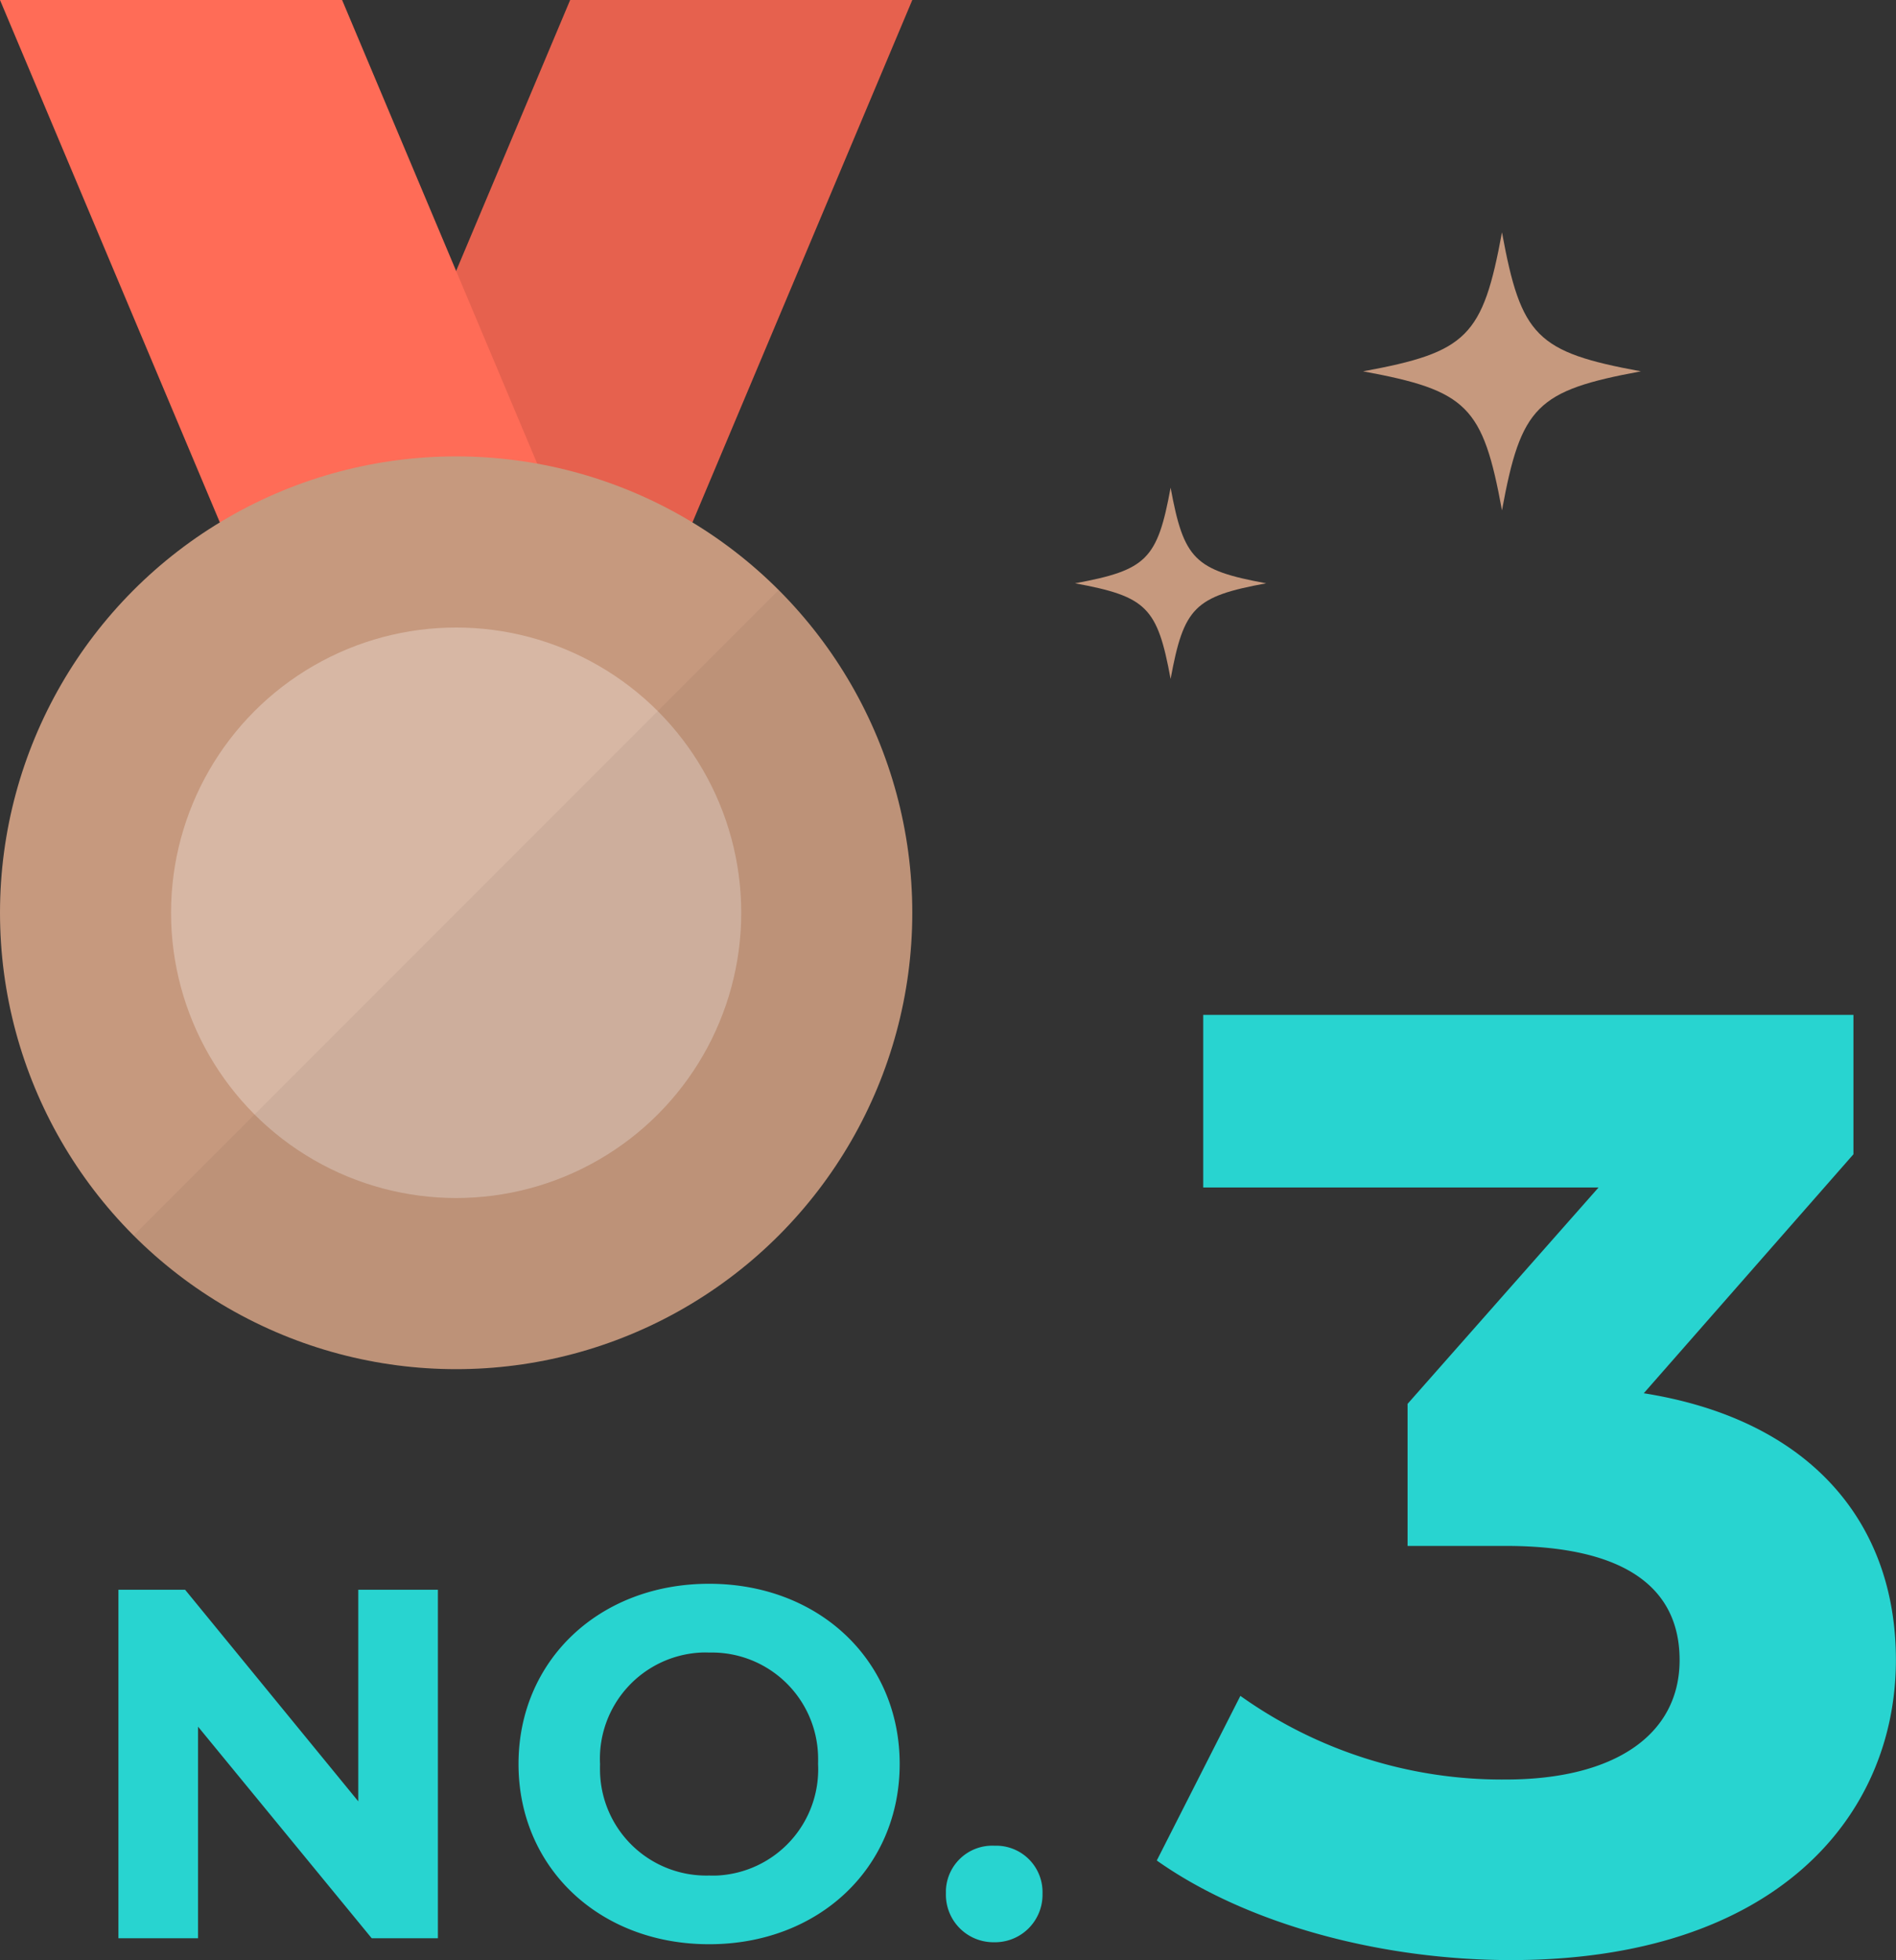
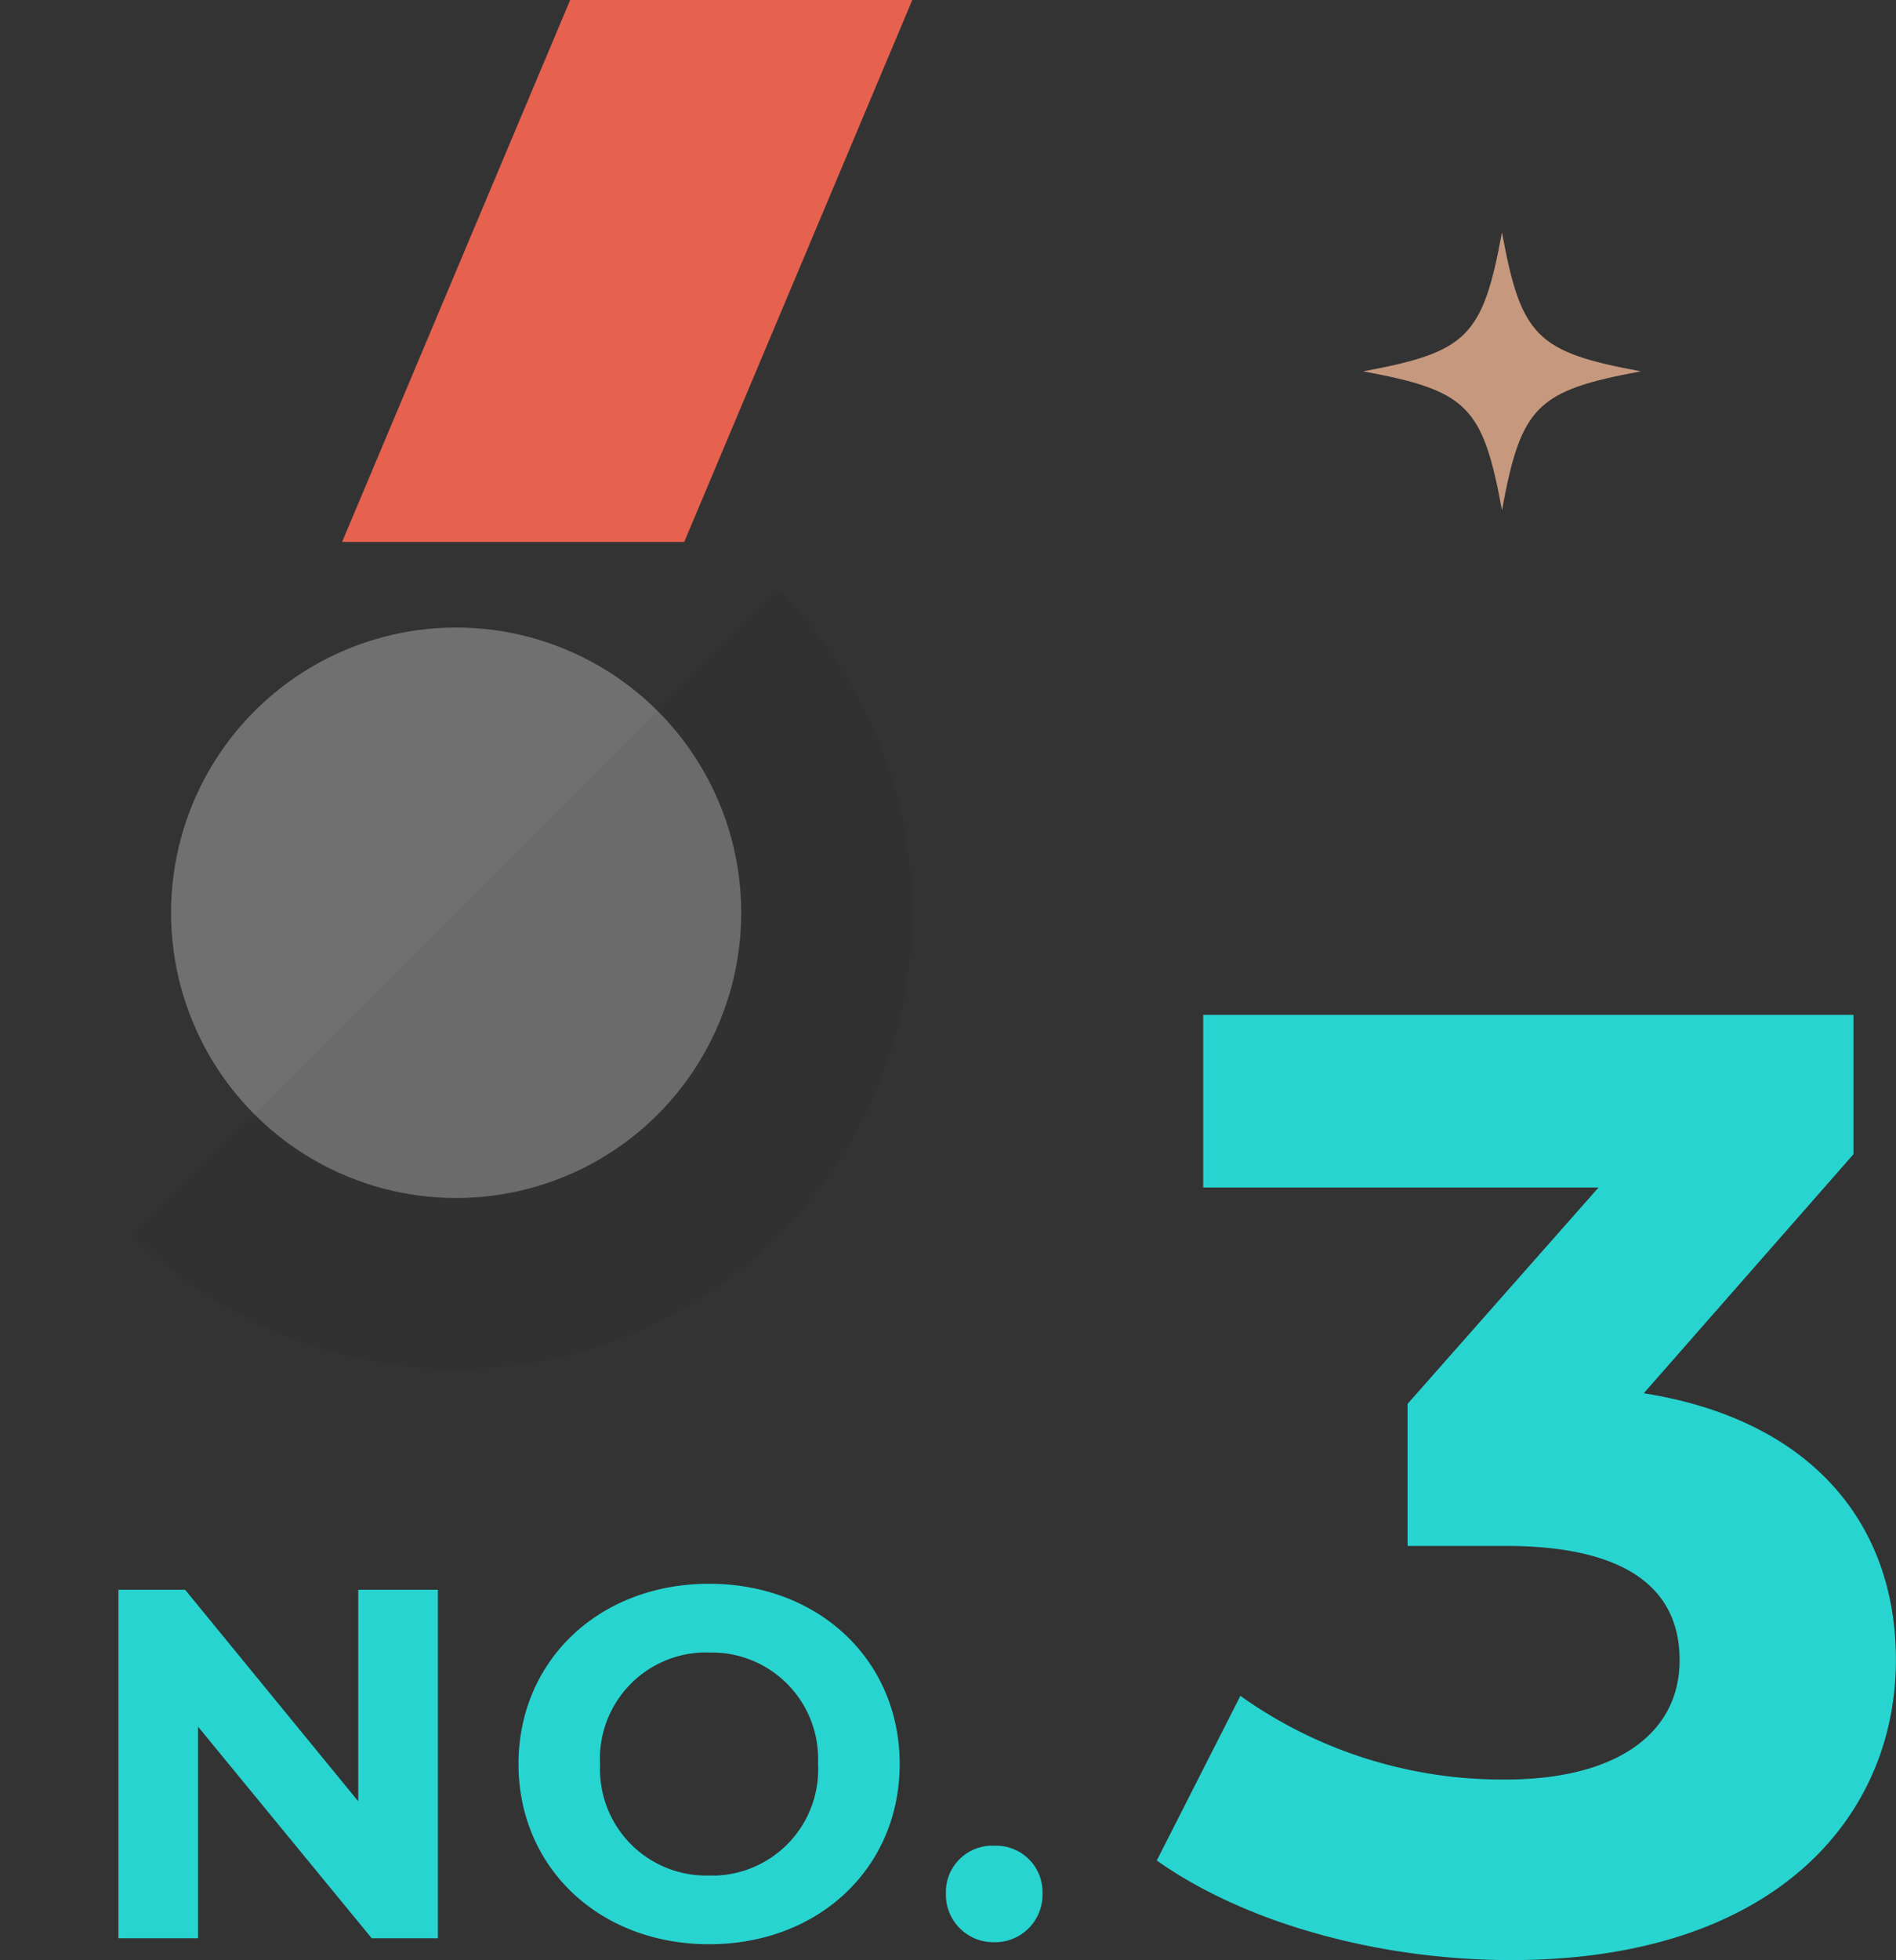
<svg xmlns="http://www.w3.org/2000/svg" width="91.445" height="94.489" viewBox="0 0 91.445 94.489">
  <rect x="0" y="0" width="91.445" height="94.489" fill="#333333" stroke="none" />
  <g transform="translate(-261.42)">
    <path d="M340.561,17.9c-5.029-.926-5.779-1.676-6.7-6.7-.926,5.029-1.676,5.779-6.7,6.7,5.029.926,5.779,1.676,6.7,6.7C334.782,19.58,335.532,18.83,340.561,17.9Z" fill="#c6997e" />
-     <path d="M322.489,28.118c-3.457-.636-3.973-1.152-4.61-4.61-.636,3.457-1.152,3.973-4.61,4.61,3.457.636,3.973,1.152,4.61,4.61C318.516,29.271,319.032,28.755,322.489,28.118Z" fill="#c6997e" />
-     <path d="M294.42,26.125h-16.5L288.92,0h16.5Z" fill="#ff6c57" />
+     <path d="M294.42,26.125h-16.5L288.92,0h16.5" fill="#ff6c57" />
    <path d="M294.42,26.125h-16.5L288.92,0h16.5Z" opacity="0.1" />
-     <path d="M288.92,26.125h-16.5L261.42,0h16.5Z" fill="#ff6c57" />
-     <circle cx="22" cy="22" r="22" transform="translate(261.42 22)" fill="#c6997e" />
    <circle cx="13.75" cy="13.75" r="13.75" transform="translate(269.67 30.25)" fill="#fff" opacity="0.3" />
    <path d="M267.863,59.556a22,22,0,1,0,31.113-31.113Z" opacity="0.05" />
    <path d="M340.7,67.161l10.112-11.52v-6.72h-31.36v8.32h19.068l-9.212,10.432v6.848h4.736c5.888,0,8.384,2.112,8.384,5.5,0,3.648-3.2,5.76-8.384,5.76a21.758,21.758,0,0,1-12.8-4.032l-4.032,7.936c4.352,3.076,10.816,4.8,17.088,4.8,12.736,0,18.56-6.912,18.56-14.468C352.865,73.433,348.769,68.441,340.7,67.161Z" fill="#28d4d0" />
    <path d="M278.7,76.633v10.2l-8.352-10.2h-3.216v16.8h3.84v-10.2l8.376,10.2h3.192v-16.8Zm16.92,17.088c5.28,0,9.192-3.672,9.192-8.688s-3.912-8.688-9.192-8.688c-5.3,0-9.192,3.7-9.192,8.688S290.319,93.721,295.623,93.721Zm0-3.312a5.125,5.125,0,0,1-5.26-4.986q-.005-.2,0-.39a5.125,5.125,0,0,1,4.866-5.372q.195-.01.39,0a5.125,5.125,0,0,1,5.26,4.986q.005.2,0,.39a5.125,5.125,0,0,1-4.866,5.372Q295.818,90.414,295.623,90.409Zm13.752,3.216a2.291,2.291,0,0,0,2.329-2.253q0-.05,0-.1a2.237,2.237,0,0,0-2.171-2.3q-.078,0-.157,0a2.237,2.237,0,0,0-2.331,2.139q0,.08,0,.161a2.291,2.291,0,0,0,2.229,2.352Z" fill="#28d4d0" />
  </g>
</svg>